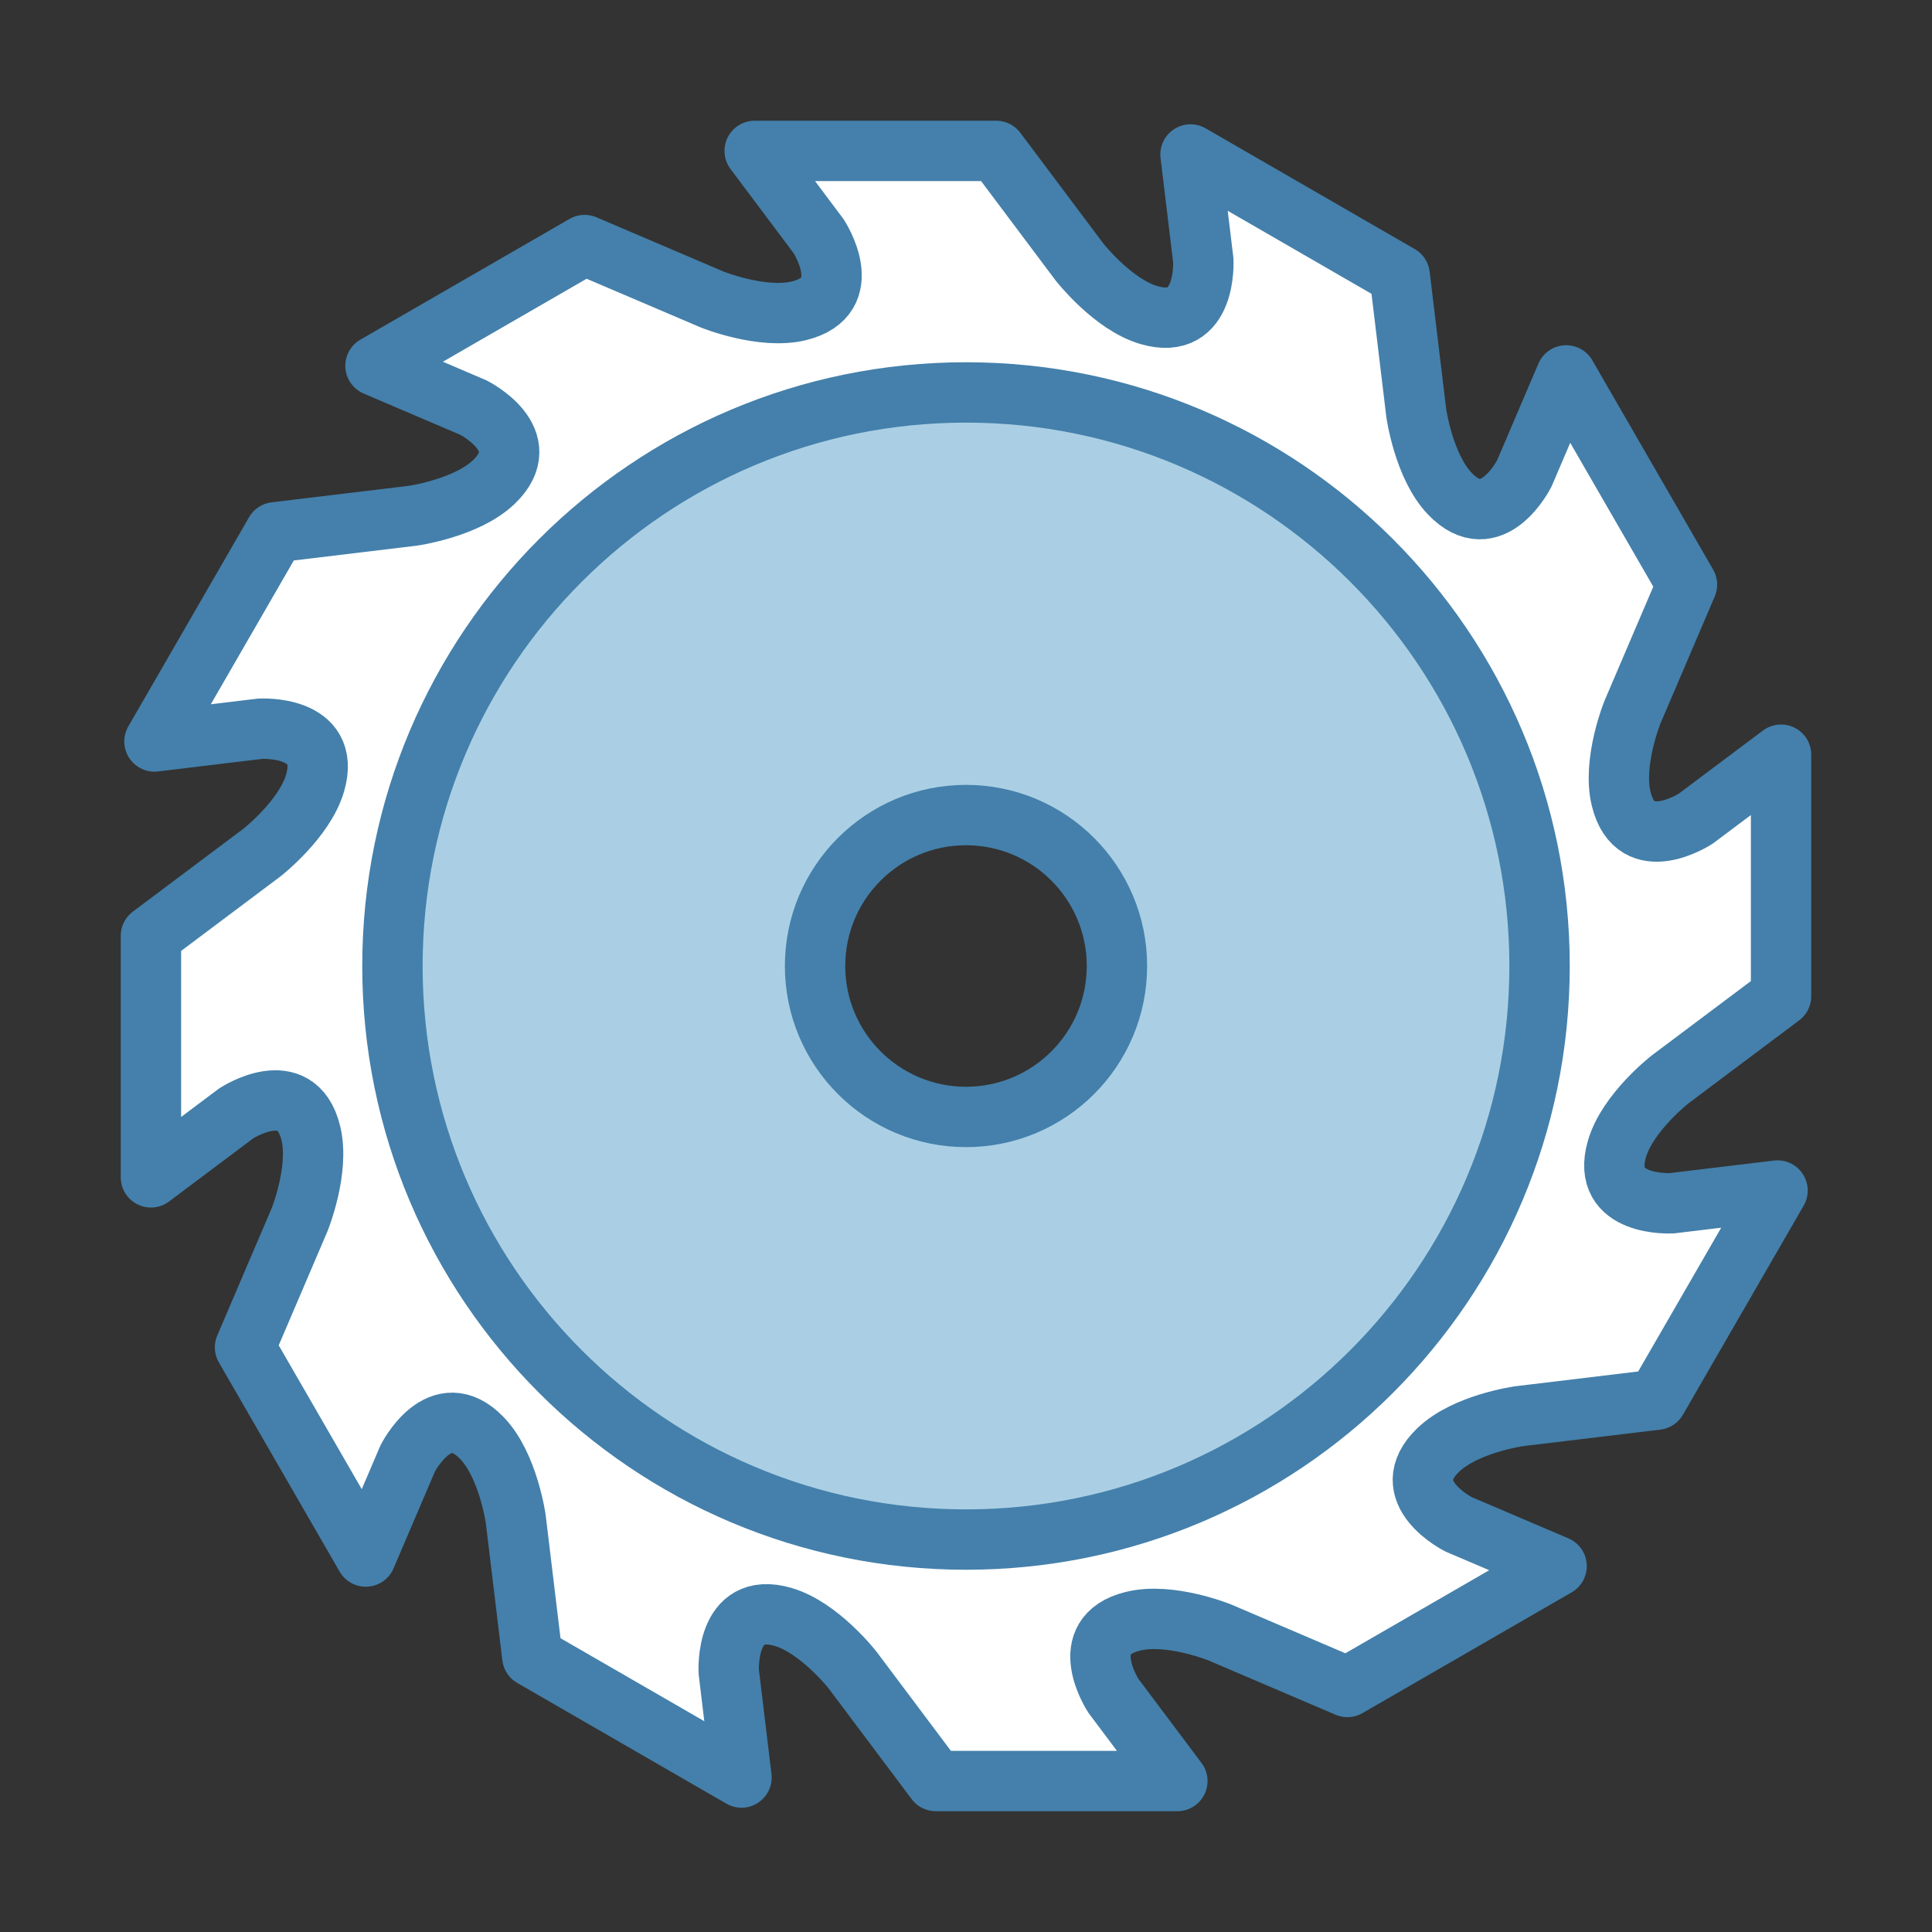
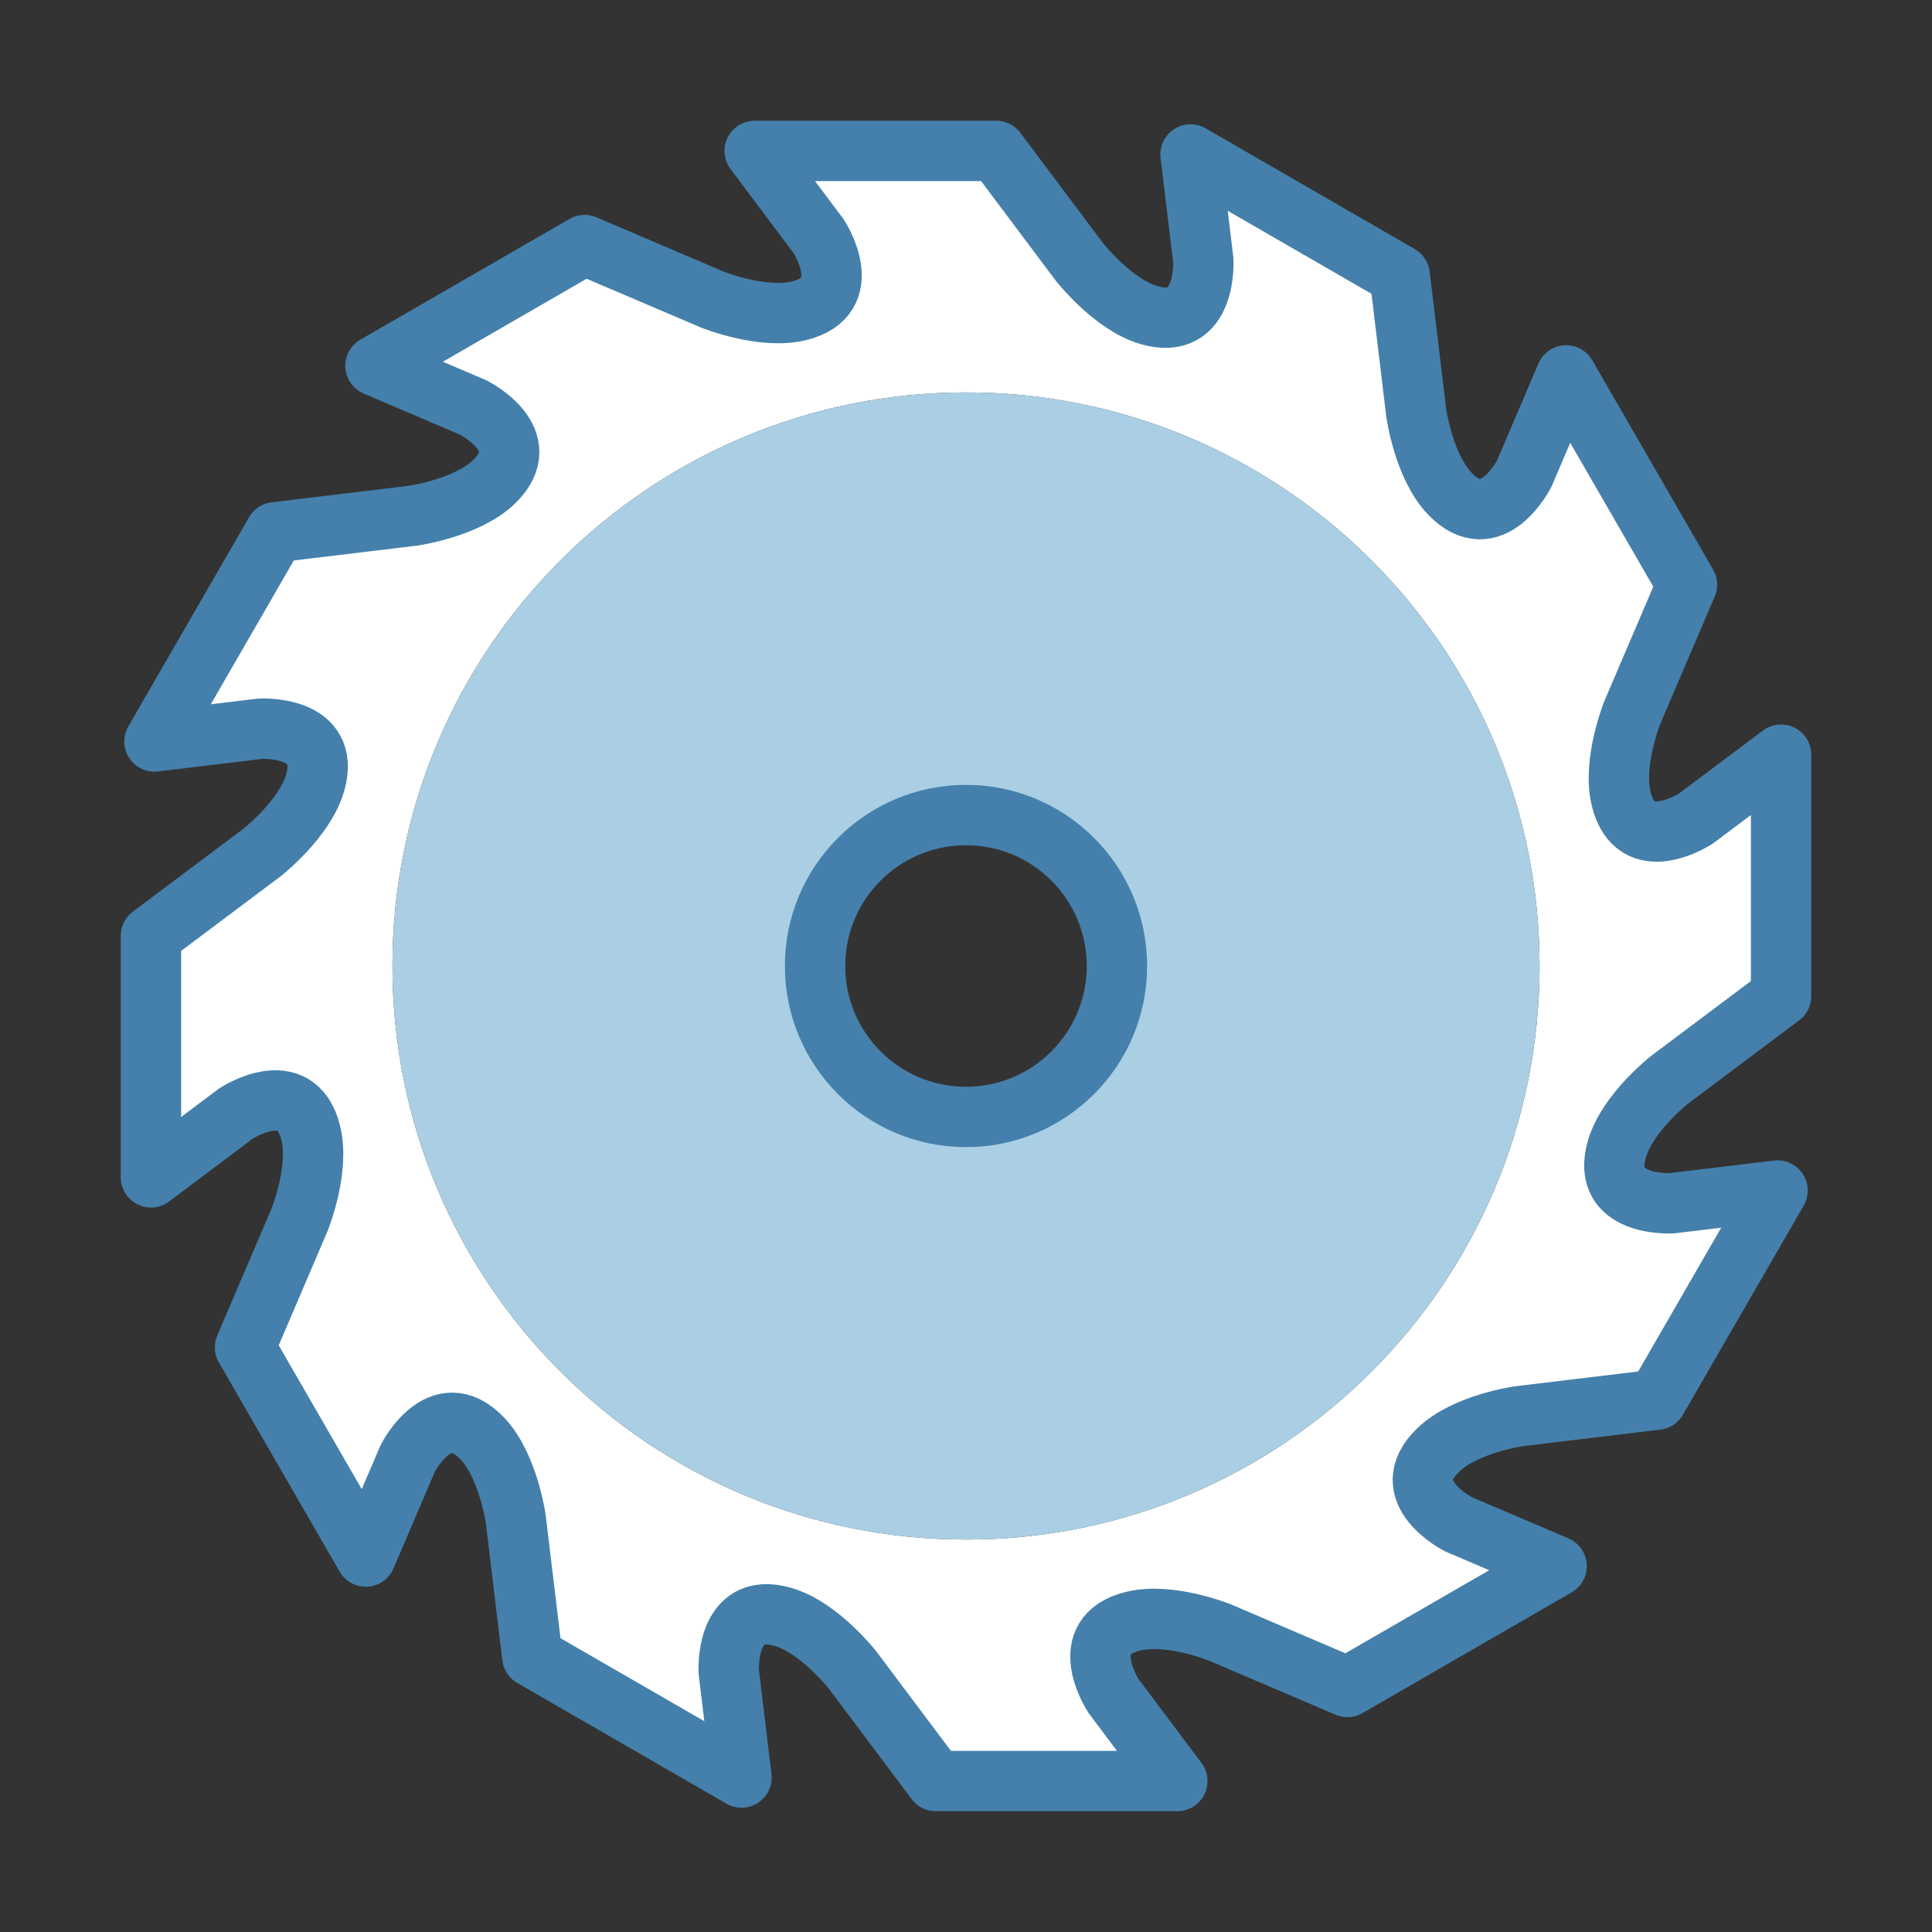
<svg xmlns="http://www.w3.org/2000/svg" width="800px" height="800px" viewBox="0 0 64 64" version="1.1" fill="#000000" transform="rotate(0)">
  <rect x="0" y="0" width="64" height="64" fill="#333333" stroke="none" />
  <g id="SVGRepo_bgCarrier" stroke-width="0" />
  <g id="SVGRepo_tracerCarrier" stroke-linecap="round" stroke-linejoin="round" stroke="#CCCCCC" stroke-width="1.152" />
  <g id="SVGRepo_iconCarrier">
    <title>con-circular-saw</title>
    <desc>Created with Sketch.</desc>
    <defs> </defs>
    <g id="General" stroke="none" stroke-width="1" fill="none" fill-rule="evenodd">
      <g id="SLICES-64px" transform="translate(-810, -300)"> </g>
      <g id="ICONS" transform="translate(-805, -295)">
        <g id="con-circular-saw" transform="translate(810, 300)">
          <path d="M27,46 C16.506,46 8,37.493 8,27 C8,16.506 16.506,8 27,8 C37.494,8 46,16.506 46,27 C46,37.493 37.494,46 27,46 M50.325,30.756 L54,28 L54,20 L51.178,22.116 C51.178,22.116 49.187,23.428 48.705,21.469 C48.404,20.25 49.078,18.59 49.078,18.59 L50.883,14.366 L46.883,7.437 L46.882,7.437 L45.496,10.682 C45.496,10.682 44.428,12.812 43.031,11.357 C42.161,10.451 41.915,8.678 41.915,8.678 L41.366,4.117 L34.437,0.117 L34.859,3.619 C34.859,3.619 35,6 33.062,5.437 C31.857,5.088 30.756,3.674 30.756,3.674 L28,0 L20,0 L22.116,2.822 C22.116,2.822 23.429,4.812 21.469,5.295 C20.251,5.594 18.59,4.922 18.59,4.922 L14.366,3.117 L7.438,7.117 L10.682,8.502 C10.682,8.502 12.814,9.57 11.357,10.969 C10.453,11.836 8.678,12.084 8.678,12.084 L4.117,12.633 L0.118,19.561 L0.117,19.563 L3.619,19.141 C3.619,19.141 6,19 5.438,20.938 C5.088,22.143 3.675,23.244 3.675,23.244 L0,26 L0,34 L2.822,31.884 C2.822,31.884 4.813,30.571 5.295,32.531 C5.595,33.75 4.922,35.41 4.922,35.41 L3.117,39.634 L7.117,46.562 L8.503,43.318 C8.503,43.318 9.571,41.186 10.969,42.643 C11.837,43.547 12.085,45.322 12.085,45.322 L12.634,49.883 L19.562,53.882 L19.563,53.883 L19.141,50.381 C19.141,50.381 19,48 20.938,48.563 C22.144,48.912 23.244,50.325 23.244,50.325 L26,54 L34,54 L34.001,54 L31.884,51.178 C31.884,51.178 30.572,49.186 32.531,48.705 C33.751,48.404 35.41,49.078 35.41,49.078 L39.634,50.883 L46.562,46.883 L46.563,46.881 L43.318,45.496 C43.318,45.496 41.188,44.428 42.643,43.031 C43.549,42.16 45.322,41.914 45.322,41.914 L49.883,41.365 L53.883,34.437 L50.381,34.859 C50.381,34.859 48,35 48.562,33.062 C48.912,31.855 50.325,30.756 50.325,30.756" id="Fill-176" fill="#FFFFFF"> </path>
          <path d="M27,32 C24.238,32 22,29.762 22,27 C22,24.238 24.238,22 27,22 C29.762,22 32,24.238 32,27 C32,29.762 29.762,32 27,32 M27,8 C16.506,8 8,16.506 8,27 C8,37.493 16.506,46 27,46 C37.494,46 46,37.493 46,27 C46,16.506 37.494,8 27,8" id="Fill-177" fill="#aacfe4"> </path>
-           <path d="M46,27 C46,37.493 37.494,46 27,46 C16.506,46 8,37.493 8,27 C8,16.506 16.506,8 27,8 C37.494,8 46,16.506 46,27 Z" id="Stroke-178" stroke="#4480ab" stroke-width="2" stroke-linecap="round" stroke-linejoin="round"> </path>
          <path d="M53.883,34.438 L49.883,41.365 L45.322,41.914 C45.322,41.914 43.549,42.16 42.643,43.032 C41.188,44.428 43.319,45.496 43.319,45.496 L46.564,46.88 L46.563,46.883 L39.634,50.883 L35.41,49.078 C35.41,49.078 33.751,48.404 32.531,48.706 C30.572,49.185 31.884,51.178 31.884,51.178 L34.001,53.999 L34,53.999 L26,53.999 L23.244,50.325 C23.244,50.325 22.144,48.913 20.938,48.562 C19,48.001 19.141,50.38 19.141,50.38 L19.563,53.883 L19.562,53.882 L12.634,49.883 L12.085,45.322 C12.085,45.322 11.837,43.547 10.969,42.642 C9.571,41.185 8.503,43.319 8.503,43.319 L7.117,46.562 L3.117,39.633 L4.922,35.41 C4.922,35.41 5.595,33.751 5.295,32.532 C4.814,30.572 2.822,31.884 2.822,31.884 L-0,34.001 L-0,26 L3.675,23.244 C3.675,23.244 5.088,22.142 5.438,20.938 C6,19 3.619,19.14 3.619,19.14 L0.117,19.562 L0.118,19.561 L4.117,12.633 L8.678,12.084 C8.678,12.084 10.453,11.835 11.358,10.969 C12.815,9.57 10.682,8.502 10.682,8.502 L7.439,7.117 L14.366,3.118 L18.59,4.921 C18.59,4.921 20.251,5.593 21.469,5.295 C23.429,4.812 22.116,2.822 22.116,2.822 L20,-0.001 L28,-0.001 L30.756,3.674 C30.756,3.674 31.858,5.088 33.063,5.438 C35,6 34.86,3.619 34.86,3.619 L34.438,0.117 L41.366,4.117 L41.915,8.678 C41.915,8.678 42.161,10.451 43.031,11.357 C44.428,12.812 45.496,10.681 45.496,10.681 L46.882,7.436 L46.883,7.438 L50.883,14.367 L49.078,18.59 C49.078,18.59 48.404,20.25 48.705,21.468 C49.187,23.427 51.178,22.116 51.178,22.116 L54,20 L54,28 L50.325,30.756 C50.325,30.756 48.912,31.855 48.563,33.062 C48,34.999 50.381,34.859 50.381,34.859 L53.883,34.438 Z" id="Stroke-179" stroke="#4480ab" stroke-width="2" stroke-linecap="round" stroke-linejoin="round"> </path>
          <path d="M32,27 C32,29.762 29.762,32 27,32 C24.238,32 22,29.762 22,27 C22,24.238 24.238,22 27,22 C29.762,22 32,24.238 32,27 Z" id="Stroke-180" stroke="#4480ab" stroke-width="2" stroke-linecap="round" stroke-linejoin="round"> </path>
        </g>
      </g>
    </g>
  </g>
</svg>